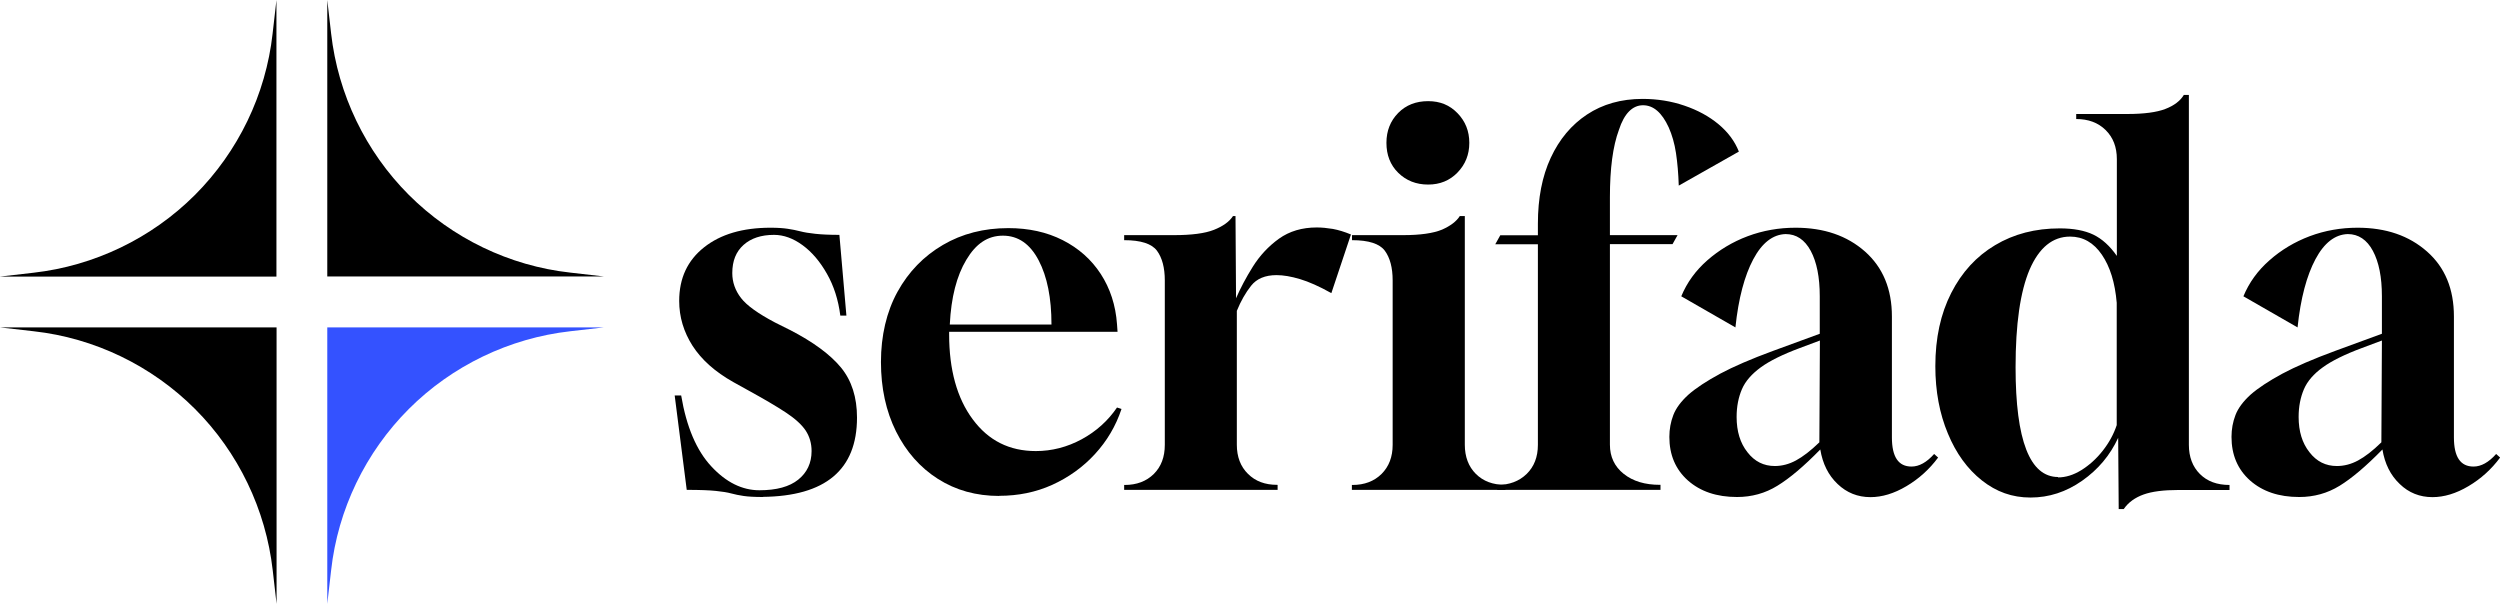
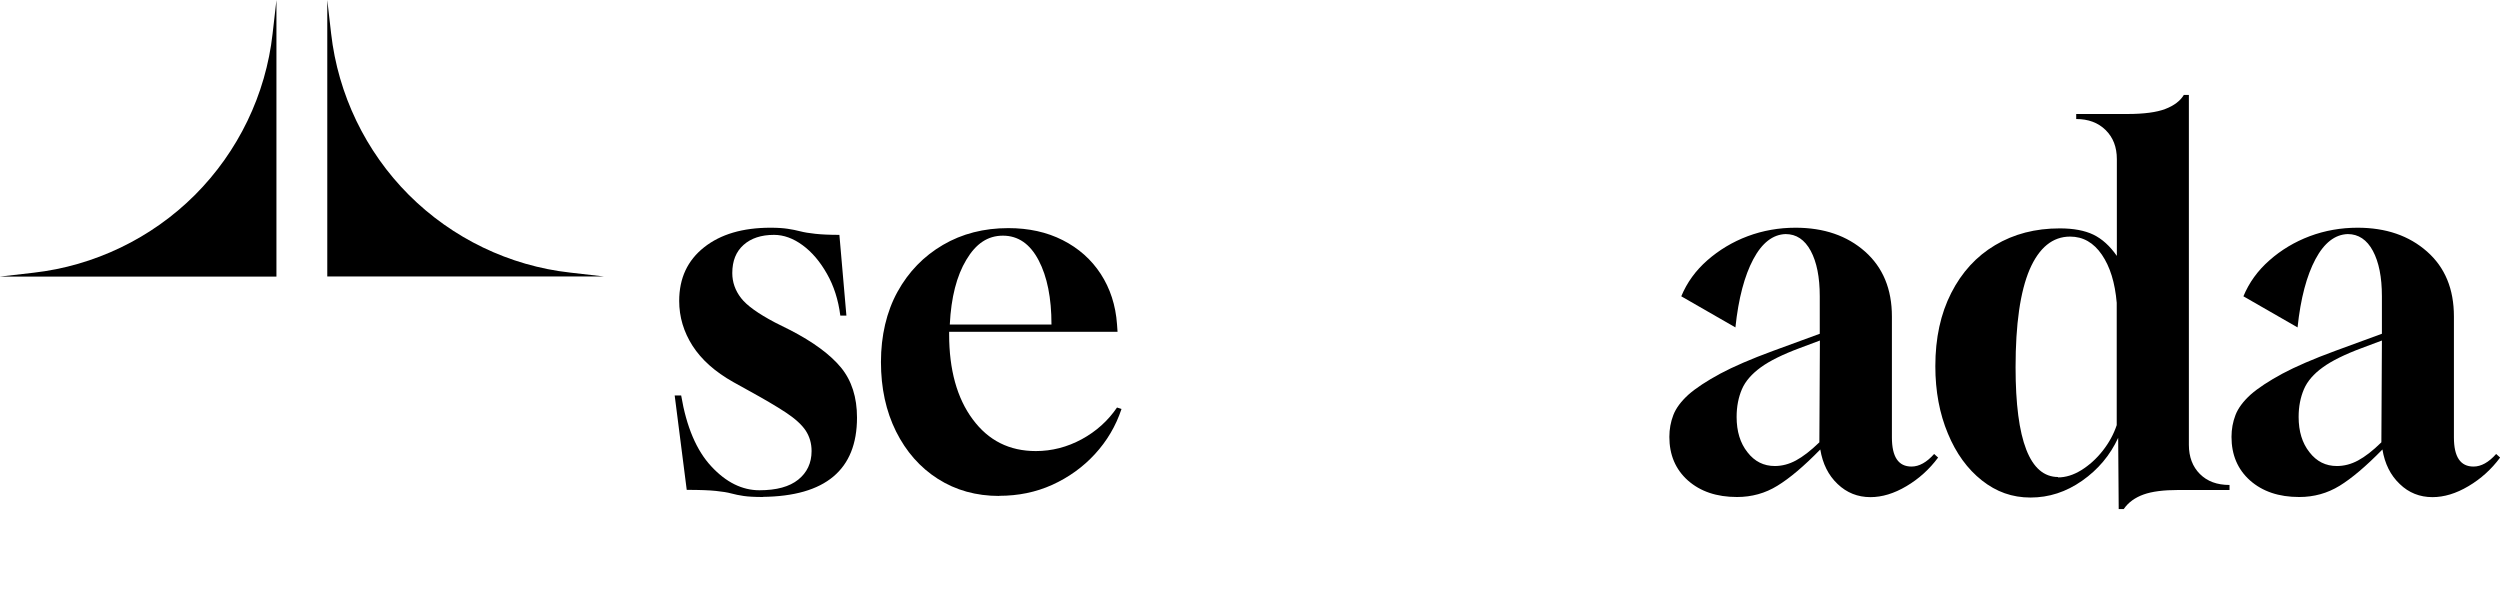
<svg xmlns="http://www.w3.org/2000/svg" id="b" viewBox="0 0 188.83 45.61">
  <g id="c">
    <path d="M57.64,37.54c-.66,0-1.15-.03-1.48-.08-.33-.05-.64-.11-.93-.19-.29-.08-.68-.14-1.16-.19s-1.21-.08-2.2-.08l-.91-7.13h.49c.4,2.38,1.16,4.16,2.28,5.36,1.11,1.2,2.33,1.8,3.63,1.8s2.27-.27,2.93-.8,1.01-1.25,1.01-2.16c0-.58-.15-1.09-.44-1.54-.29-.44-.79-.9-1.5-1.37-.71-.47-1.67-1.03-2.87-1.69l-1.1-.61c-1.39-.78-2.41-1.7-3.08-2.74-.67-1.05-1.01-2.18-1.01-3.39,0-1.72.63-3.06,1.88-4.05s2.92-1.48,5.02-1.48c.53,0,.96.03,1.29.08s.65.11.95.19.68.14,1.14.19,1.06.08,1.82.08l.53,6.1h-.46c-.15-1.19-.49-2.25-1.01-3.16-.52-.92-1.13-1.64-1.84-2.16s-1.43-.78-2.16-.78c-.96,0-1.73.25-2.3.76s-.85,1.21-.85,2.13c0,.68.22,1.31.66,1.88s1.3,1.18,2.55,1.84l1.14.57c1.77.91,3.05,1.86,3.86,2.84.81.99,1.21,2.25,1.21,3.78,0,3.94-2.38,5.94-7.13,5.99h.02Z" />
    <path d="M75.48,37.46c-1.75,0-3.29-.43-4.64-1.29s-2.4-2.06-3.16-3.58c-.76-1.53-1.14-3.27-1.14-5.25s.42-3.79,1.25-5.3c.84-1.52,1.98-2.69,3.43-3.54s3.1-1.27,4.94-1.27c1.54,0,2.91.3,4.11.91,1.2.61,2.16,1.46,2.87,2.55s1.13,2.37,1.23,3.8l.04.57h-12.72v.19c0,2.67.59,4.82,1.78,6.42,1.19,1.61,2.77,2.4,4.77,2.4,1.21,0,2.37-.3,3.46-.89s1.99-1.4,2.67-2.4l.34.11c-.43,1.29-1.1,2.42-2.01,3.41s-1.99,1.76-3.22,2.32c-1.24.56-2.57.83-4.01.83h0ZM71.73,24.51h7.69c0-2-.32-3.61-.97-4.85-.65-1.24-1.55-1.86-2.7-1.86s-2.04.61-2.76,1.82c-.73,1.21-1.15,2.84-1.25,4.89h0Z" />
-     <path d="M84.91,37.01v-.38h.04c.91,0,1.64-.28,2.2-.83.56-.56.83-1.29.83-2.2v-12.42c0-.96-.2-1.71-.59-2.24s-1.22-.8-2.48-.8v-.38h3.75c1.34,0,2.35-.13,3.03-.4.68-.27,1.16-.61,1.44-1.04h.19l.04,6.21c.33-.76.75-1.56,1.27-2.39s1.18-1.54,1.97-2.11c.8-.57,1.75-.85,2.86-.85.38,0,.78.04,1.21.11.43.08.89.22,1.37.42l-1.48,4.43c-.91-.51-1.7-.86-2.37-1.06-.67-.2-1.26-.3-1.77-.3-.86,0-1.5.27-1.92.8s-.78,1.16-1.08,1.9v10.11c0,.91.28,1.65.84,2.2.56.56,1.29.83,2.2.83h.04v.38s-11.59,0-11.59,0Z" />
-     <path d="M102.11,37.01v-.38h.04c.91,0,1.64-.28,2.2-.83.56-.56.84-1.29.84-2.2v-12.42c0-.96-.2-1.71-.59-2.24s-1.22-.8-2.48-.8v-.38h3.86c1.29,0,2.28-.14,2.95-.42.63-.28,1.08-.62,1.33-1.02h.38v17.27c0,.91.28,1.65.83,2.2.56.56,1.29.83,2.2.83h.04v.38h-11.59ZM107.87,13.94c-.91,0-1.66-.3-2.26-.89s-.89-1.35-.89-2.26.3-1.66.89-2.26,1.35-.89,2.26-.89,1.63.3,2.22.91c.59.61.89,1.35.89,2.24s-.3,1.63-.89,2.24-1.33.91-2.22.91Z" />
-     <path d="M113.09,37.01v-.38c.91,0,1.65-.28,2.22-.83.57-.56.85-1.29.85-2.2v-15.15h-3.22l.38-.68h2.84v-.87c0-1.92.32-3.58.97-4.98s1.56-2.49,2.74-3.27,2.58-1.18,4.2-1.18c1.11,0,2.17.17,3.16.51,1,.34,1.86.81,2.57,1.4s1.23,1.28,1.54,2.07l-4.54,2.57c-.03-.91-.1-1.73-.21-2.46-.11-.73-.3-1.38-.55-1.94-.51-1.11-1.15-1.67-1.94-1.67s-1.42.62-1.82,1.86c-.46,1.24-.68,2.93-.68,5.08v2.87h5.11l-.38.68h-4.73v15.15c0,.91.35,1.65,1.04,2.2.7.56,1.61.83,2.74.83h.04v.38h-12.34,0Z" />
    <path d="M131.2,37.54c-1.54,0-2.77-.42-3.71-1.25-.94-.84-1.4-1.94-1.4-3.29,0-.58.1-1.13.3-1.65.2-.52.58-1.03,1.14-1.54.58-.51,1.38-1.03,2.39-1.58,1.01-.54,2.35-1.12,4.01-1.73l3.52-1.29v-2.84c0-1.44-.23-2.58-.68-3.42-.46-.85-1.09-1.27-1.9-1.27-.96.03-1.78.66-2.44,1.9s-1.12,2.95-1.35,5.15l-4.09-2.35c.43-1.04,1.09-1.95,1.97-2.72s1.9-1.39,3.05-1.82c1.15-.43,2.36-.64,3.61-.64,2.15,0,3.89.6,5.25,1.8,1.35,1.2,2.03,2.83,2.03,4.91v9.13c0,1.47.49,2.2,1.48,2.2.58,0,1.15-.32,1.71-.95l.3.27c-.66.89-1.46,1.61-2.39,2.16-.94.56-1.85.83-2.72.83-.96,0-1.79-.33-2.48-.99-.7-.66-1.13-1.53-1.31-2.61-1.24,1.27-2.32,2.18-3.24,2.74-.92.57-1.94.85-3.05.85h.02ZM134.04,35.2c.56,0,1.09-.14,1.61-.42s1.11-.73,1.77-1.37l.04-7.69-1.52.57c-1.29.48-2.28.97-2.95,1.46s-1.16,1.04-1.42,1.65-.4,1.3-.4,2.09c0,1.09.27,1.98.82,2.67.54.7,1.23,1.04,2.07,1.04h0Z" />
    <path d="M160.03,38.45l-.04-5.38c-.61,1.32-1.52,2.4-2.72,3.24-1.21.85-2.51,1.27-3.9,1.27s-2.58-.43-3.67-1.29-1.95-2.04-2.57-3.54c-.63-1.5-.95-3.2-.95-5.09,0-2.13.4-3.96,1.2-5.53s1.9-2.77,3.31-3.61c1.42-.85,3.04-1.27,4.89-1.27,1.04,0,1.88.16,2.53.47.66.32,1.25.85,1.78,1.61v-7.31c0-.91-.28-1.64-.85-2.2s-1.31-.83-2.22-.83v-.38h3.86c1.26,0,2.23-.13,2.87-.38.66-.25,1.13-.61,1.4-1.06h.38v26.43c0,.91.28,1.65.83,2.2.56.56,1.3.83,2.24.83v.38h-3.86c-1.11,0-1.99.11-2.63.34s-1.15.59-1.5,1.1h-.38,0ZM155.44,36.06c.58,0,1.17-.18,1.77-.55.59-.37,1.13-.85,1.61-1.46s.83-1.25,1.06-1.94v-9.24c-.13-1.52-.5-2.72-1.12-3.63s-1.42-1.37-2.4-1.37c-1.32,0-2.34.83-3.06,2.49-.71,1.67-1.06,4.13-1.06,7.38,0,5.53,1.08,8.29,3.22,8.29h0Z" />
    <path d="M173.66,37.54c-1.54,0-2.77-.42-3.71-1.25-.94-.84-1.4-1.94-1.4-3.29,0-.58.1-1.13.3-1.65s.58-1.03,1.14-1.54c.58-.51,1.38-1.03,2.39-1.58,1.01-.54,2.35-1.12,4.01-1.73l3.52-1.29v-2.84c0-1.44-.23-2.58-.68-3.42s-1.09-1.27-1.9-1.27c-.96.03-1.78.66-2.44,1.9s-1.12,2.95-1.35,5.15l-4.09-2.35c.43-1.04,1.09-1.95,1.97-2.72.88-.78,1.9-1.39,3.04-1.82,1.15-.43,2.36-.64,3.61-.64,2.15,0,3.89.6,5.25,1.8s2.03,2.83,2.03,4.91v9.13c0,1.47.49,2.2,1.48,2.2.58,0,1.15-.32,1.71-.95l.3.27c-.66.89-1.46,1.61-2.39,2.16-.94.56-1.85.83-2.72.83-.96,0-1.79-.33-2.47-.99-.7-.66-1.13-1.53-1.31-2.61-1.24,1.27-2.32,2.18-3.23,2.74-.93.57-1.94.85-3.05.85h0ZM176.5,35.2c.56,0,1.09-.14,1.61-.42s1.11-.73,1.76-1.37l.04-7.69-1.52.57c-1.29.48-2.28.97-2.95,1.46-.68.49-1.16,1.04-1.42,1.65s-.4,1.3-.4,2.09c0,1.09.27,1.98.82,2.67.54.7,1.23,1.04,2.07,1.04h0Z" />
    <path d="M0,20.89l2.53-.29c4.59-.52,8.92-2.6,12.19-5.87,3.27-3.27,5.36-7.59,5.87-12.19l.29-2.53v20.88H0Z" />
    <path d="M24.72,20.89V0l.29,2.53c.52,4.59,2.6,8.92,5.87,12.19,3.27,3.27,7.59,5.36,12.19,5.87l2.53.29h-20.89Z" />
-     <path d="M20.6,43.08c-.52-4.59-2.6-8.92-5.87-12.19-3.27-3.27-7.59-5.36-12.19-5.87l-2.53-.29h20.88v20.88l-.29-2.53h0Z" />
-     <path d="M24.72,24.73h20.88l-2.53.29c-4.59.52-8.92,2.6-12.19,5.87-3.27,3.27-5.36,7.59-5.87,12.19l-.29,2.53v-20.88h0Z" style="fill:#3452ff;" />
  </g>
</svg>